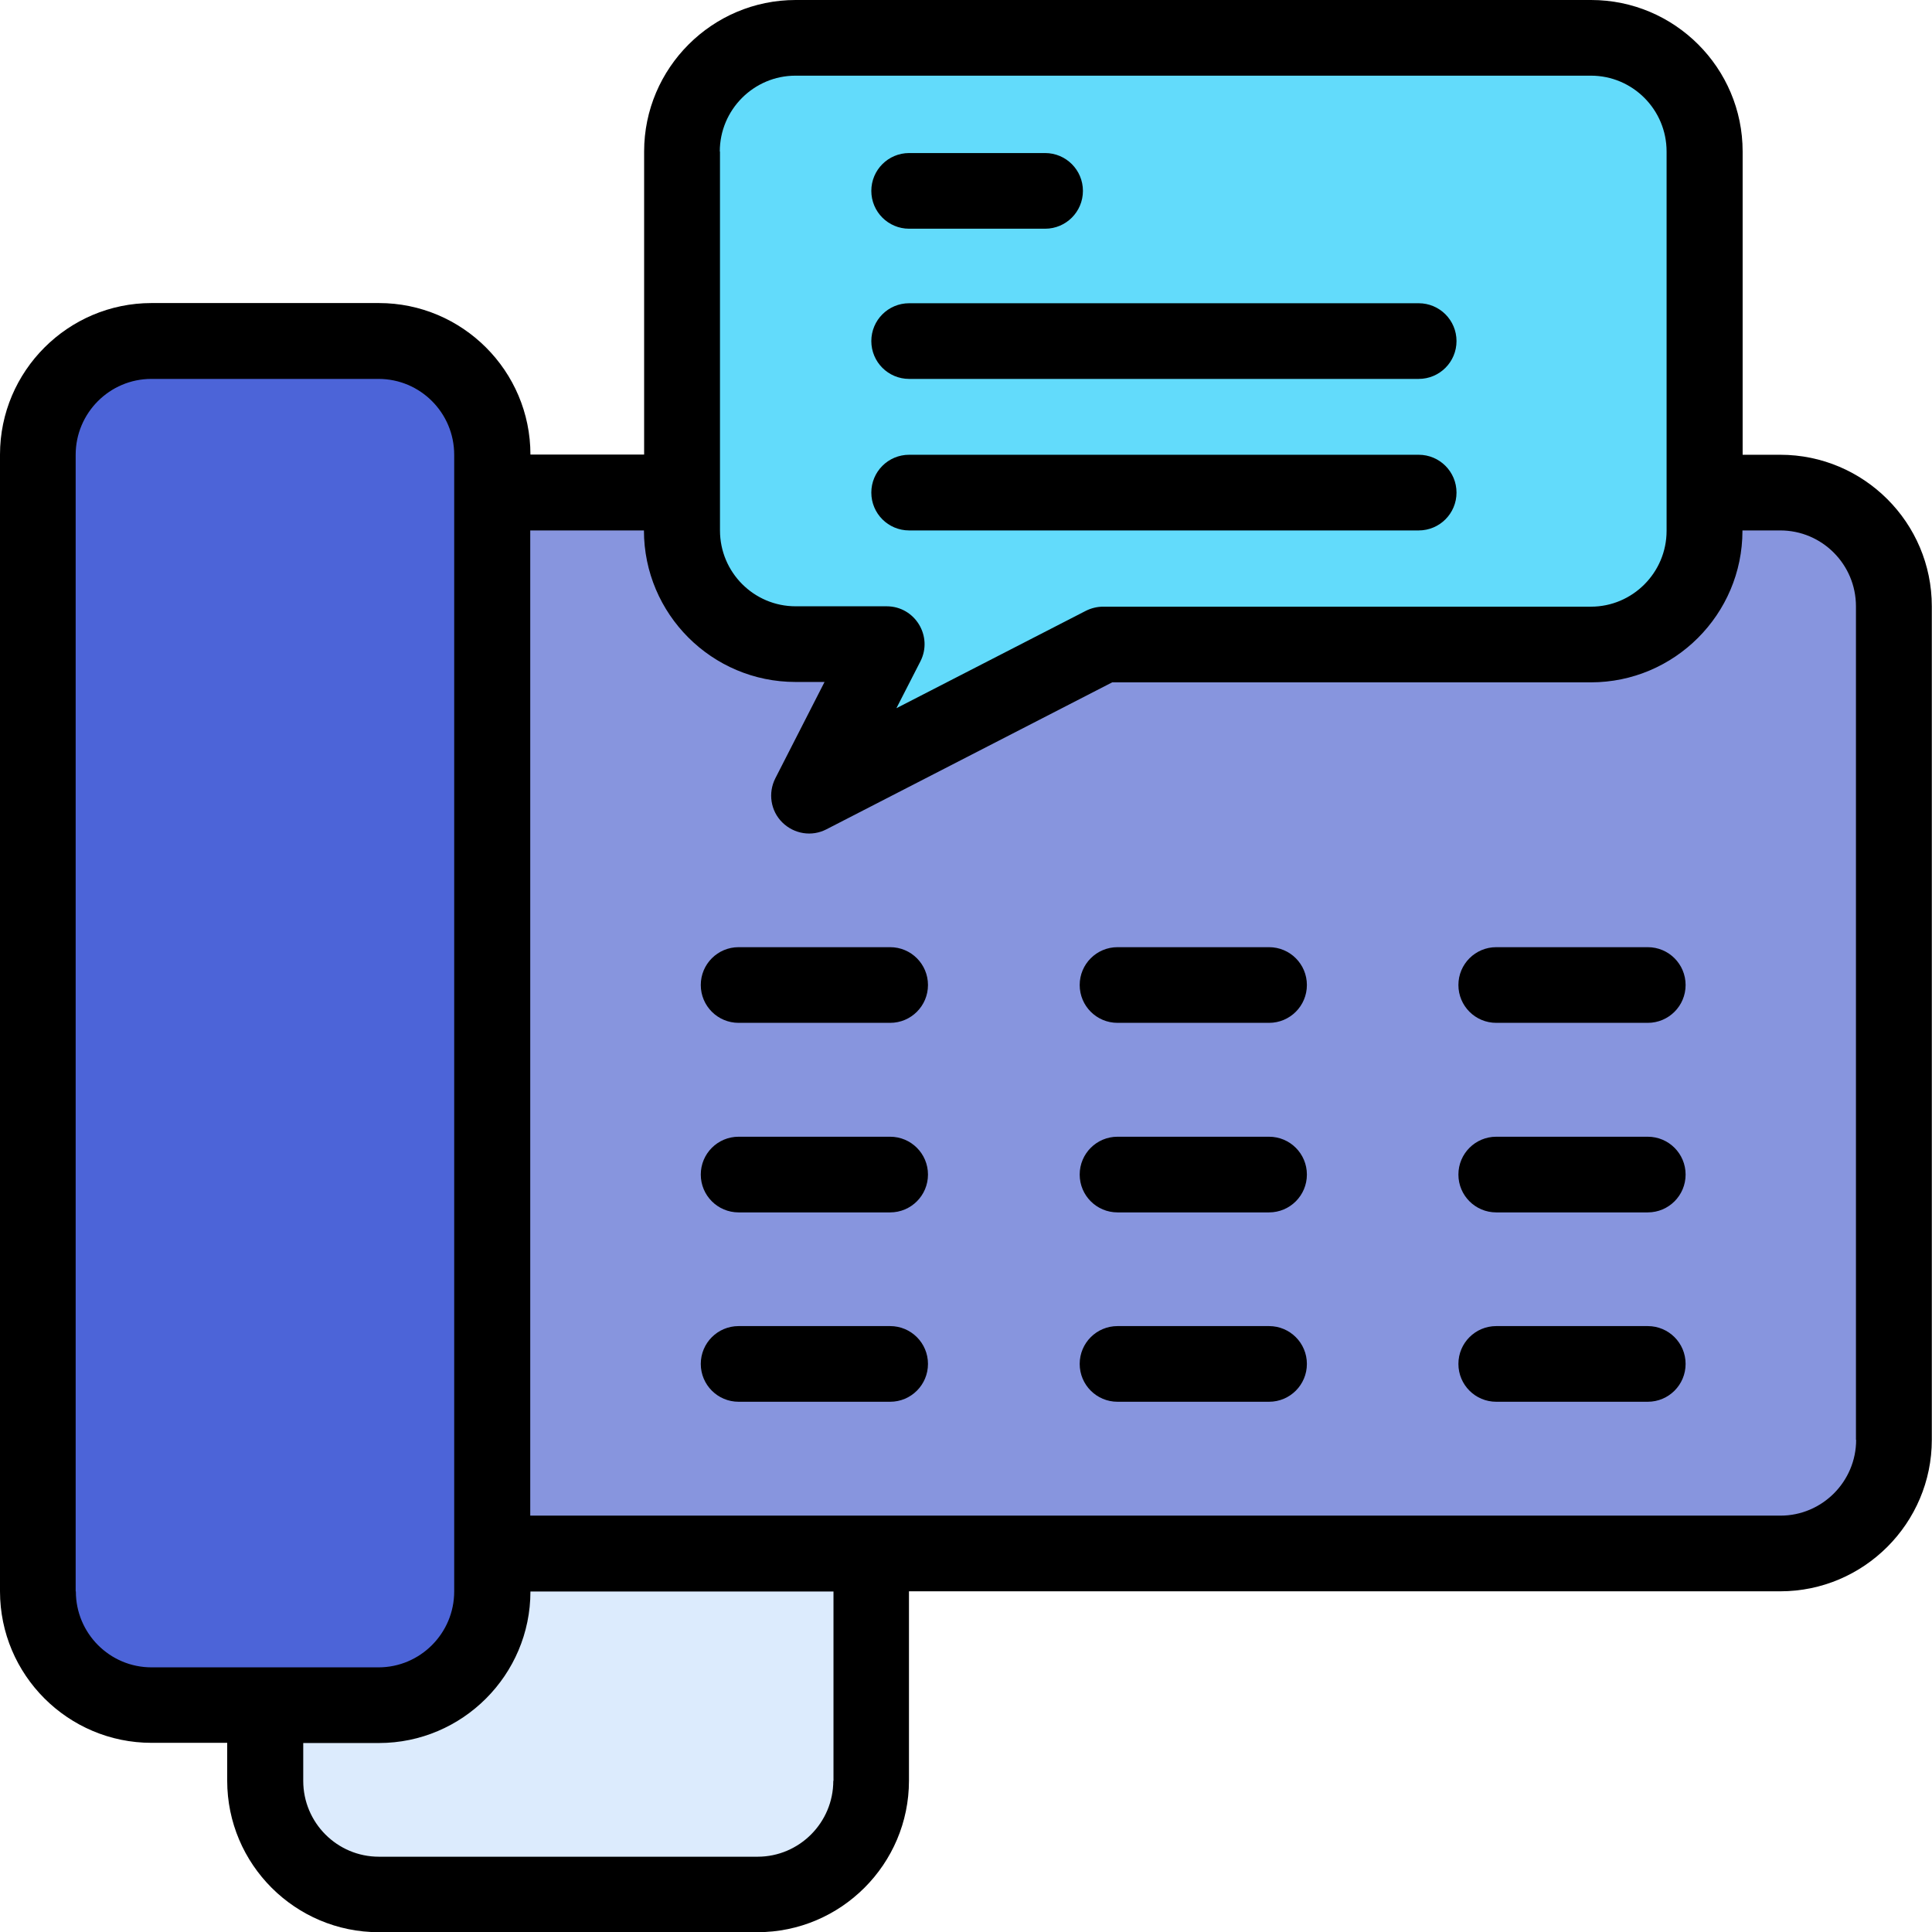
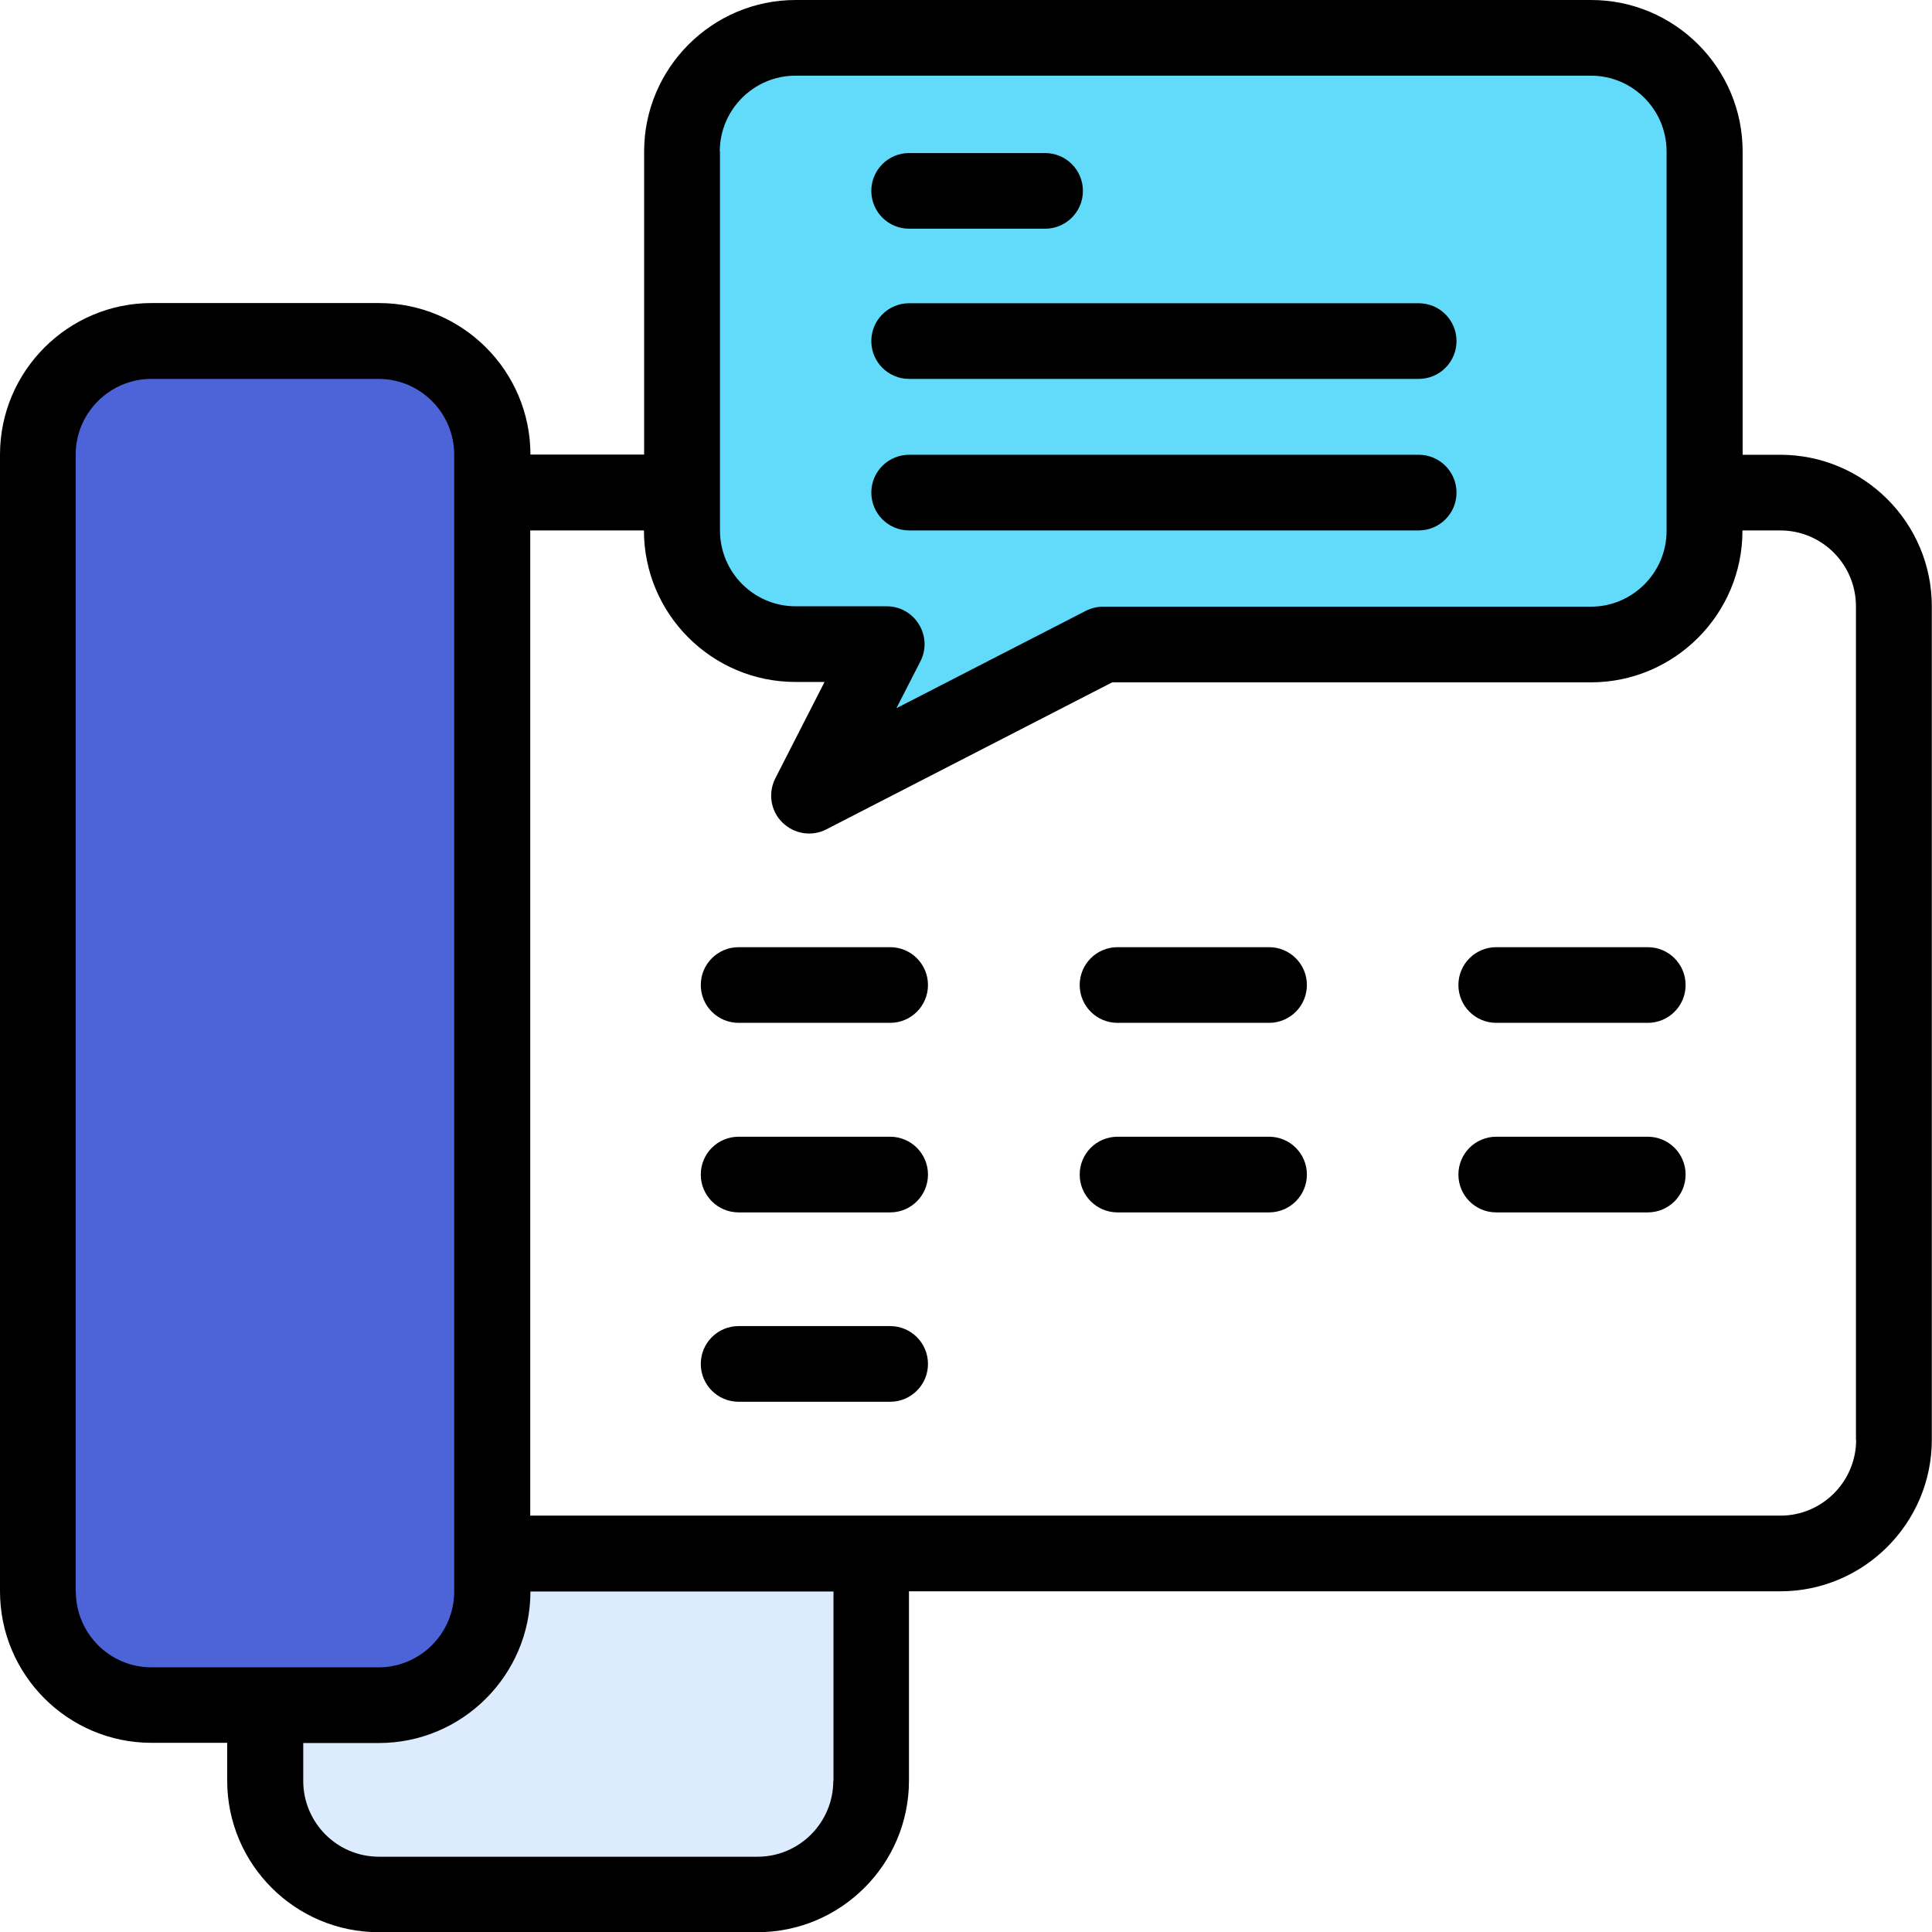
<svg xmlns="http://www.w3.org/2000/svg" id="_レイヤー_2" width="101.62" height="101.64" viewBox="0 0 101.62 101.64">
  <defs>
    <style>.cls-1{fill:#8795de;}.cls-2{fill:#4c64d8;}.cls-3{fill:#dcebfd;}.cls-4{fill:#62dbfb;}</style>
  </defs>
  <g id="_レイヤー_2-2">
-     <path class="cls-1" d="M99.62,31.89v43.85c0,3.3-2.68,5.98-5.98,5.98H25.9V25.91h9.96v1.99c0,3.3,2.68,5.98,5.98,5.98h4.79l-4.08,7.97,15.46-7.95h25.66c3.3,0,5.98-2.68,5.98-5.98v-2.01h3.98c3.3,0,5.98,2.68,5.98,5.98Z" />
    <path class="cls-4" d="M89.66,27.92c0,3.3-2.68,5.98-5.98,5.98h-25.66l-15.46,7.95,4.08-7.97h-4.79c-3.3,0-5.98-2.68-5.98-5.98V7.97c0-3.3,2.68-5.98,5.98-5.98h41.84c3.3,0,5.98,2.68,5.98,5.98v19.95Z" />
    <path class="cls-3" d="M45.83,81.71v11.96c0,3.3-2.68,5.98-5.98,5.98h-19.92c-3.3,0-5.98-2.68-5.98-5.98v-3.99h5.98c3.3,0,5.98-2.68,5.98-5.98v-1.99h19.92Z" />
    <path class="cls-2" d="M25.9,83.7c0,3.3-2.68,5.98-5.98,5.98H7.97c-3.3,0-5.98-2.68-5.98-5.98V23.92c0-3.3,2.68-5.98,5.98-5.98h11.95c3.3,0,5.98,2.68,5.98,5.98v59.79Z" />
    <path d="M47.82,27.9h26.8c1.1,0,1.99-.89,1.99-1.99s-.89-1.99-1.99-1.99h-26.8c-1.1,0-1.99.89-1.99,1.99s.89,1.99,1.99,1.99Z" />
    <path d="M93.65,23.92h-1.99V7.97c0-4.4-3.58-7.97-7.97-7.97h-41.84c-4.39,0-7.97,3.58-7.97,7.97v15.94h-5.98c0-4.4-3.58-7.97-7.97-7.97H7.97c-4.39,0-7.97,3.58-7.97,7.97v59.79c0,4.4,3.58,7.97,7.97,7.97h3.98v1.99c0,4.4,3.58,7.97,7.97,7.97h19.92c4.39,0,7.97-3.58,7.97-7.97v-9.96h45.83c4.39,0,7.97-3.58,7.97-7.97V31.89c0-4.4-3.58-7.97-7.97-7.97ZM37.86,7.97c0-2.2,1.79-3.99,3.98-3.99h41.84c2.2,0,3.98,1.79,3.98,3.99v19.95c0,2.2-1.79,3.99-3.98,3.99h-25.66c-.32,0-.63.08-.91.22l-9.96,5.12,1.26-2.46c.68-1.33-.29-2.9-1.77-2.9h-4.79c-2.2,0-3.98-1.79-3.98-3.99V7.97ZM3.98,83.7V23.92c0-2.2,1.79-3.99,3.98-3.99h11.95c2.2,0,3.98,1.79,3.98,3.99v59.79c0,2.2-1.79,3.99-3.98,3.99H7.97c-2.2,0-3.98-1.79-3.98-3.99ZM43.83,93.67c0,2.2-1.79,3.99-3.98,3.99h-19.92c-2.2,0-3.98-1.79-3.98-3.99v-1.99h3.98c4.39,0,7.97-3.58,7.97-7.97h15.94v9.96ZM97.63,75.73c0,2.2-1.79,3.99-3.98,3.99H27.89V27.9h5.98c0,4.4,3.58,7.97,7.97,7.97h1.53l-2.59,5.07c-.39.77-.25,1.71.37,2.32.62.61,1.55.76,2.32.36l15.03-7.73h25.18c4.39,0,7.97-3.58,7.97-7.97v-.02h1.99c2.2,0,3.98,1.79,3.98,3.99v43.85Z" />
    <path d="M47.82,12.03h7.15c1.1,0,1.99-.89,1.99-1.99s-.89-1.99-1.99-1.99h-7.15c-1.1,0-1.99.89-1.99,1.99s.89,1.99,1.99,1.99Z" />
    <path d="M47.82,19.93h26.8c1.1,0,1.99-.89,1.99-1.99s-.89-1.99-1.99-1.99h-26.8c-1.1,0-1.99.89-1.99,1.99s.89,1.99,1.99,1.99Z" />
    <path d="M46.82,49.82h-7.97c-1.1,0-1.99.89-1.99,1.99s.89,1.99,1.99,1.99h7.97c1.1,0,1.99-.89,1.99-1.99s-.89-1.99-1.99-1.99Z" />
    <path d="M46.82,59.79h-7.97c-1.1,0-1.99.89-1.99,1.99s.89,1.99,1.99,1.99h7.97c1.1,0,1.99-.89,1.99-1.99s-.89-1.99-1.99-1.99Z" />
    <path d="M46.82,69.75h-7.97c-1.1,0-1.99.89-1.99,1.99s.89,1.99,1.99,1.99h7.97c1.1,0,1.99-.89,1.99-1.99s-.89-1.99-1.99-1.99Z" />
    <path d="M66.75,49.82h-7.97c-1.1,0-1.99.89-1.99,1.99s.89,1.99,1.99,1.99h7.97c1.1,0,1.99-.89,1.99-1.99s-.89-1.99-1.99-1.99Z" />
    <path d="M66.75,59.79h-7.97c-1.1,0-1.99.89-1.99,1.99s.89,1.99,1.99,1.99h7.97c1.1,0,1.99-.89,1.99-1.99s-.89-1.99-1.99-1.99Z" />
-     <path d="M66.75,69.75h-7.97c-1.1,0-1.99.89-1.99,1.99s.89,1.99,1.99,1.99h7.97c1.1,0,1.99-.89,1.99-1.99s-.89-1.99-1.99-1.99Z" />
    <path d="M86.67,49.82h-7.97c-1.1,0-1.99.89-1.99,1.99s.89,1.99,1.99,1.99h7.97c1.1,0,1.99-.89,1.99-1.99s-.89-1.99-1.99-1.99Z" />
    <path d="M86.67,59.79h-7.97c-1.1,0-1.99.89-1.99,1.99s.89,1.99,1.99,1.99h7.97c1.1,0,1.99-.89,1.99-1.99s-.89-1.99-1.99-1.99Z" />
-     <path d="M86.67,69.75h-7.97c-1.1,0-1.99.89-1.99,1.99s.89,1.99,1.99,1.99h7.97c1.1,0,1.99-.89,1.99-1.99s-.89-1.99-1.99-1.99Z" />
  </g>
</svg>